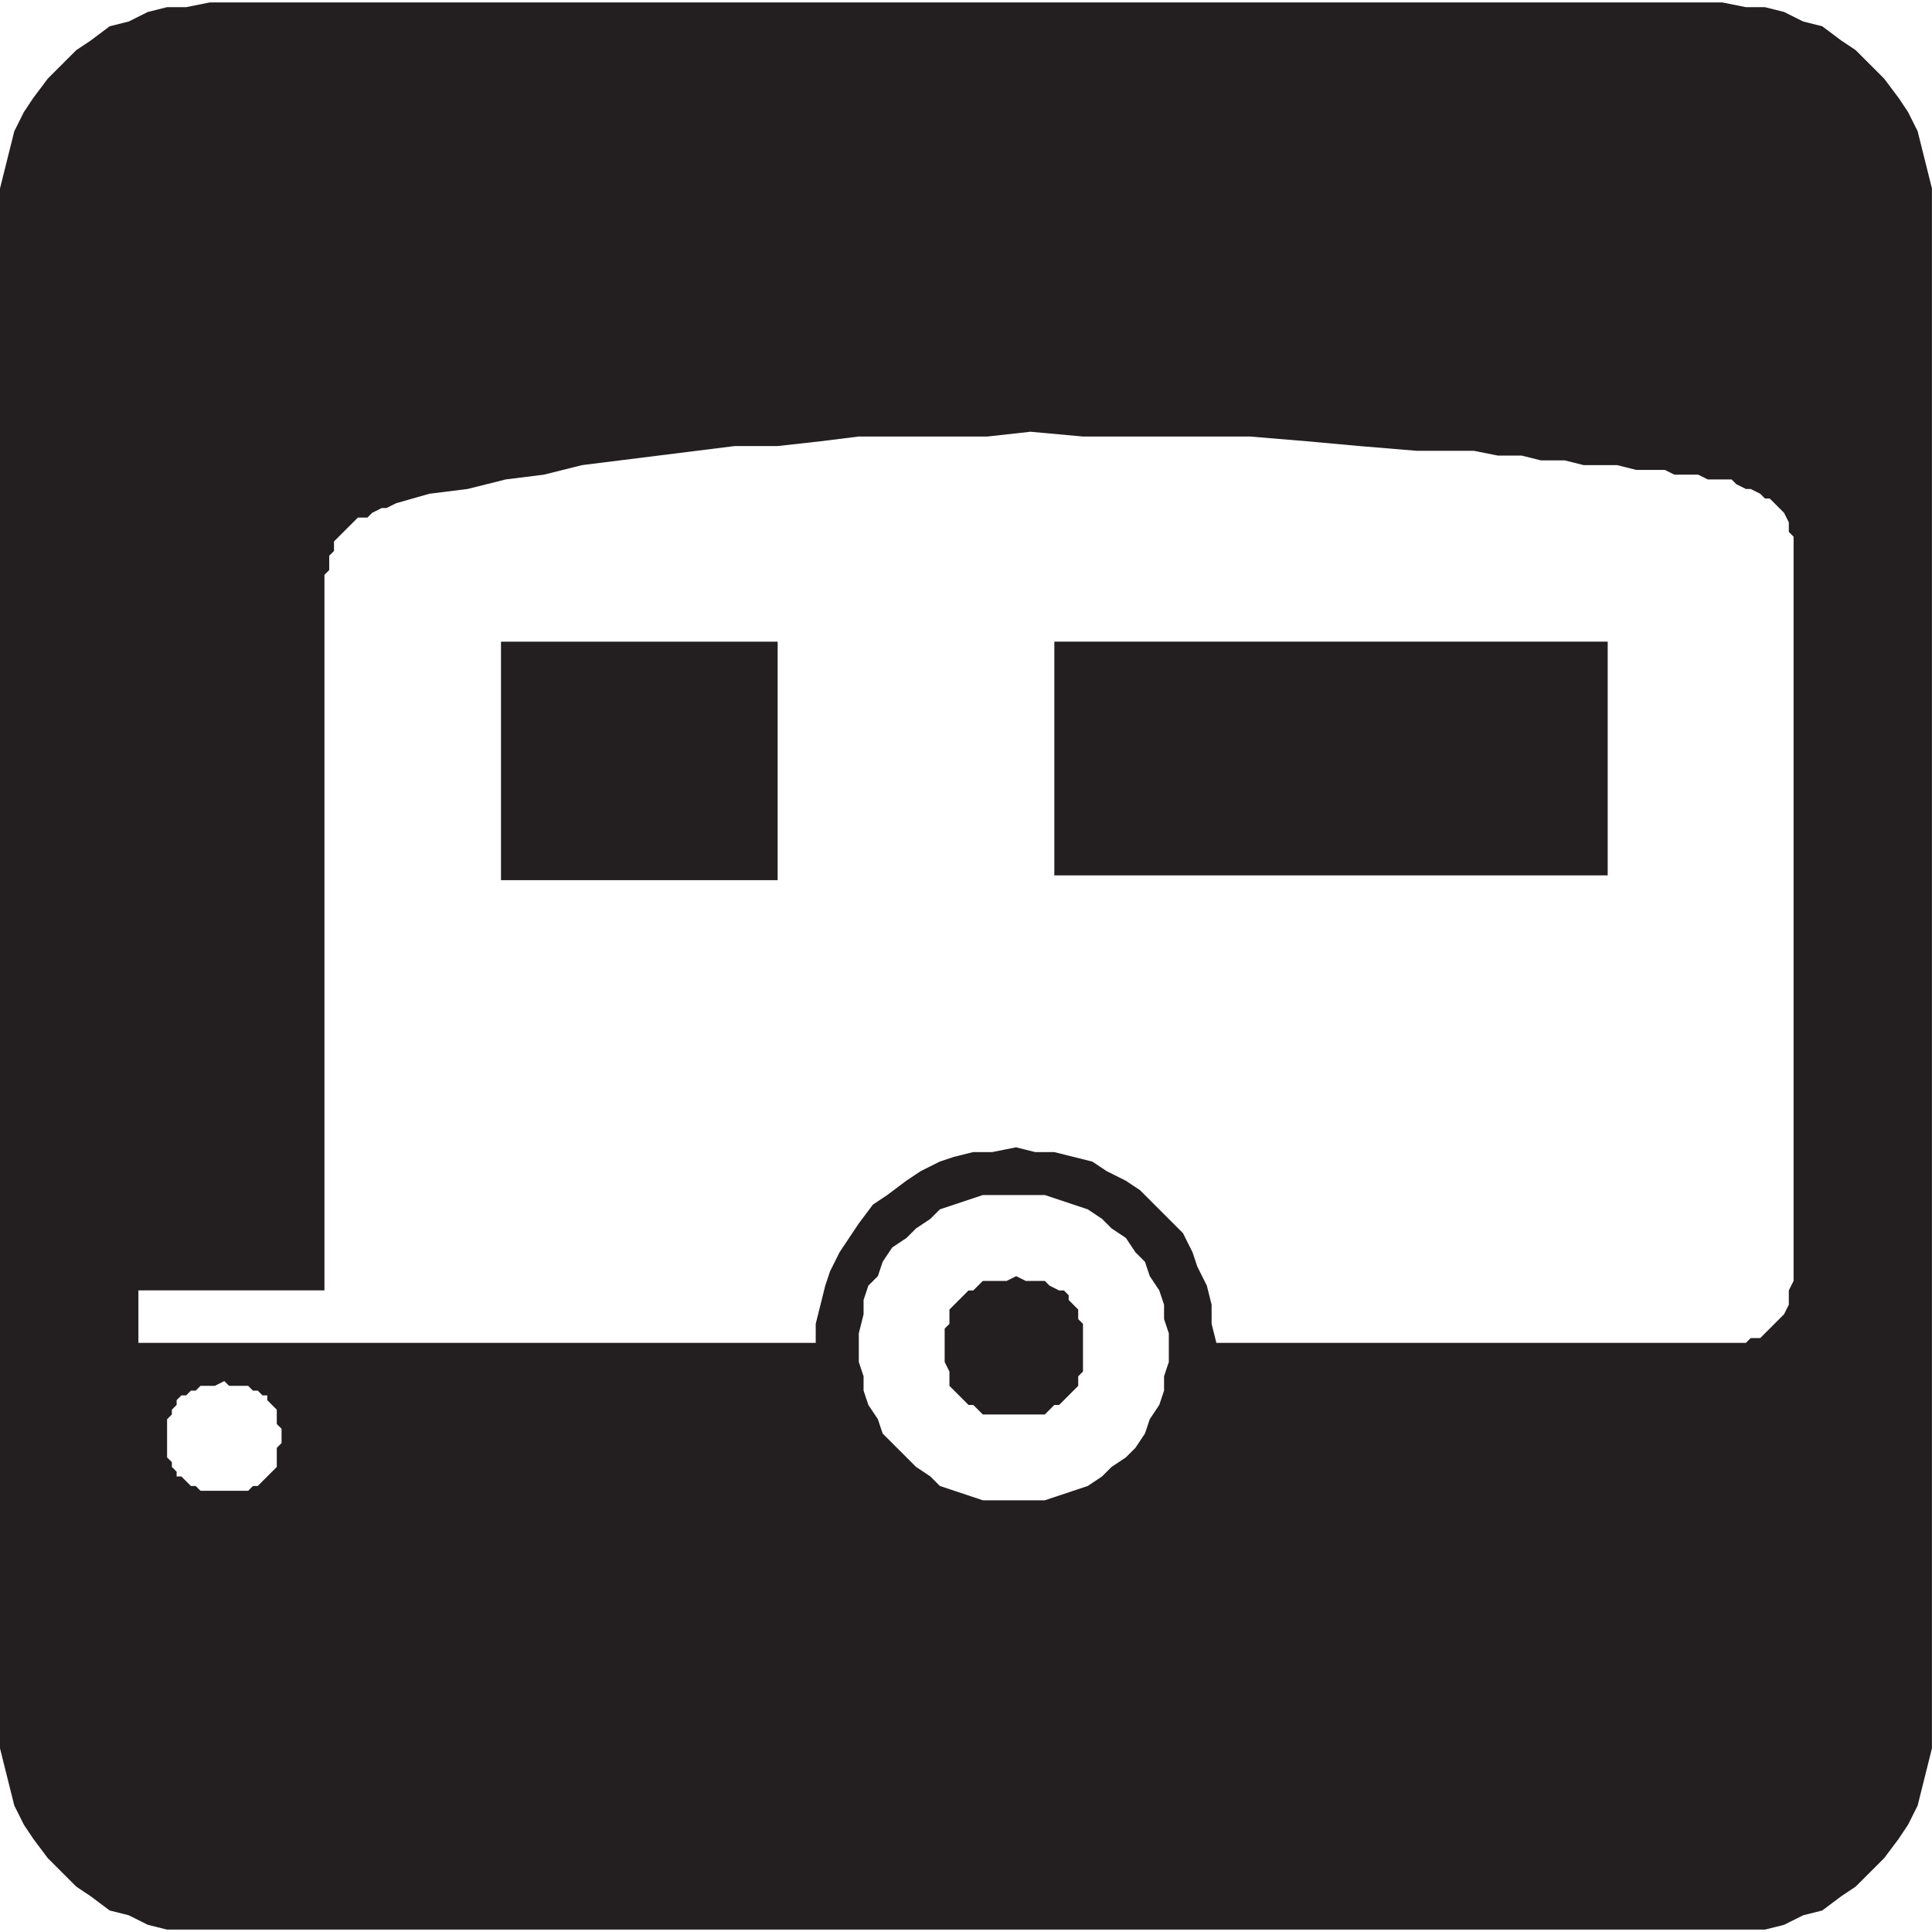
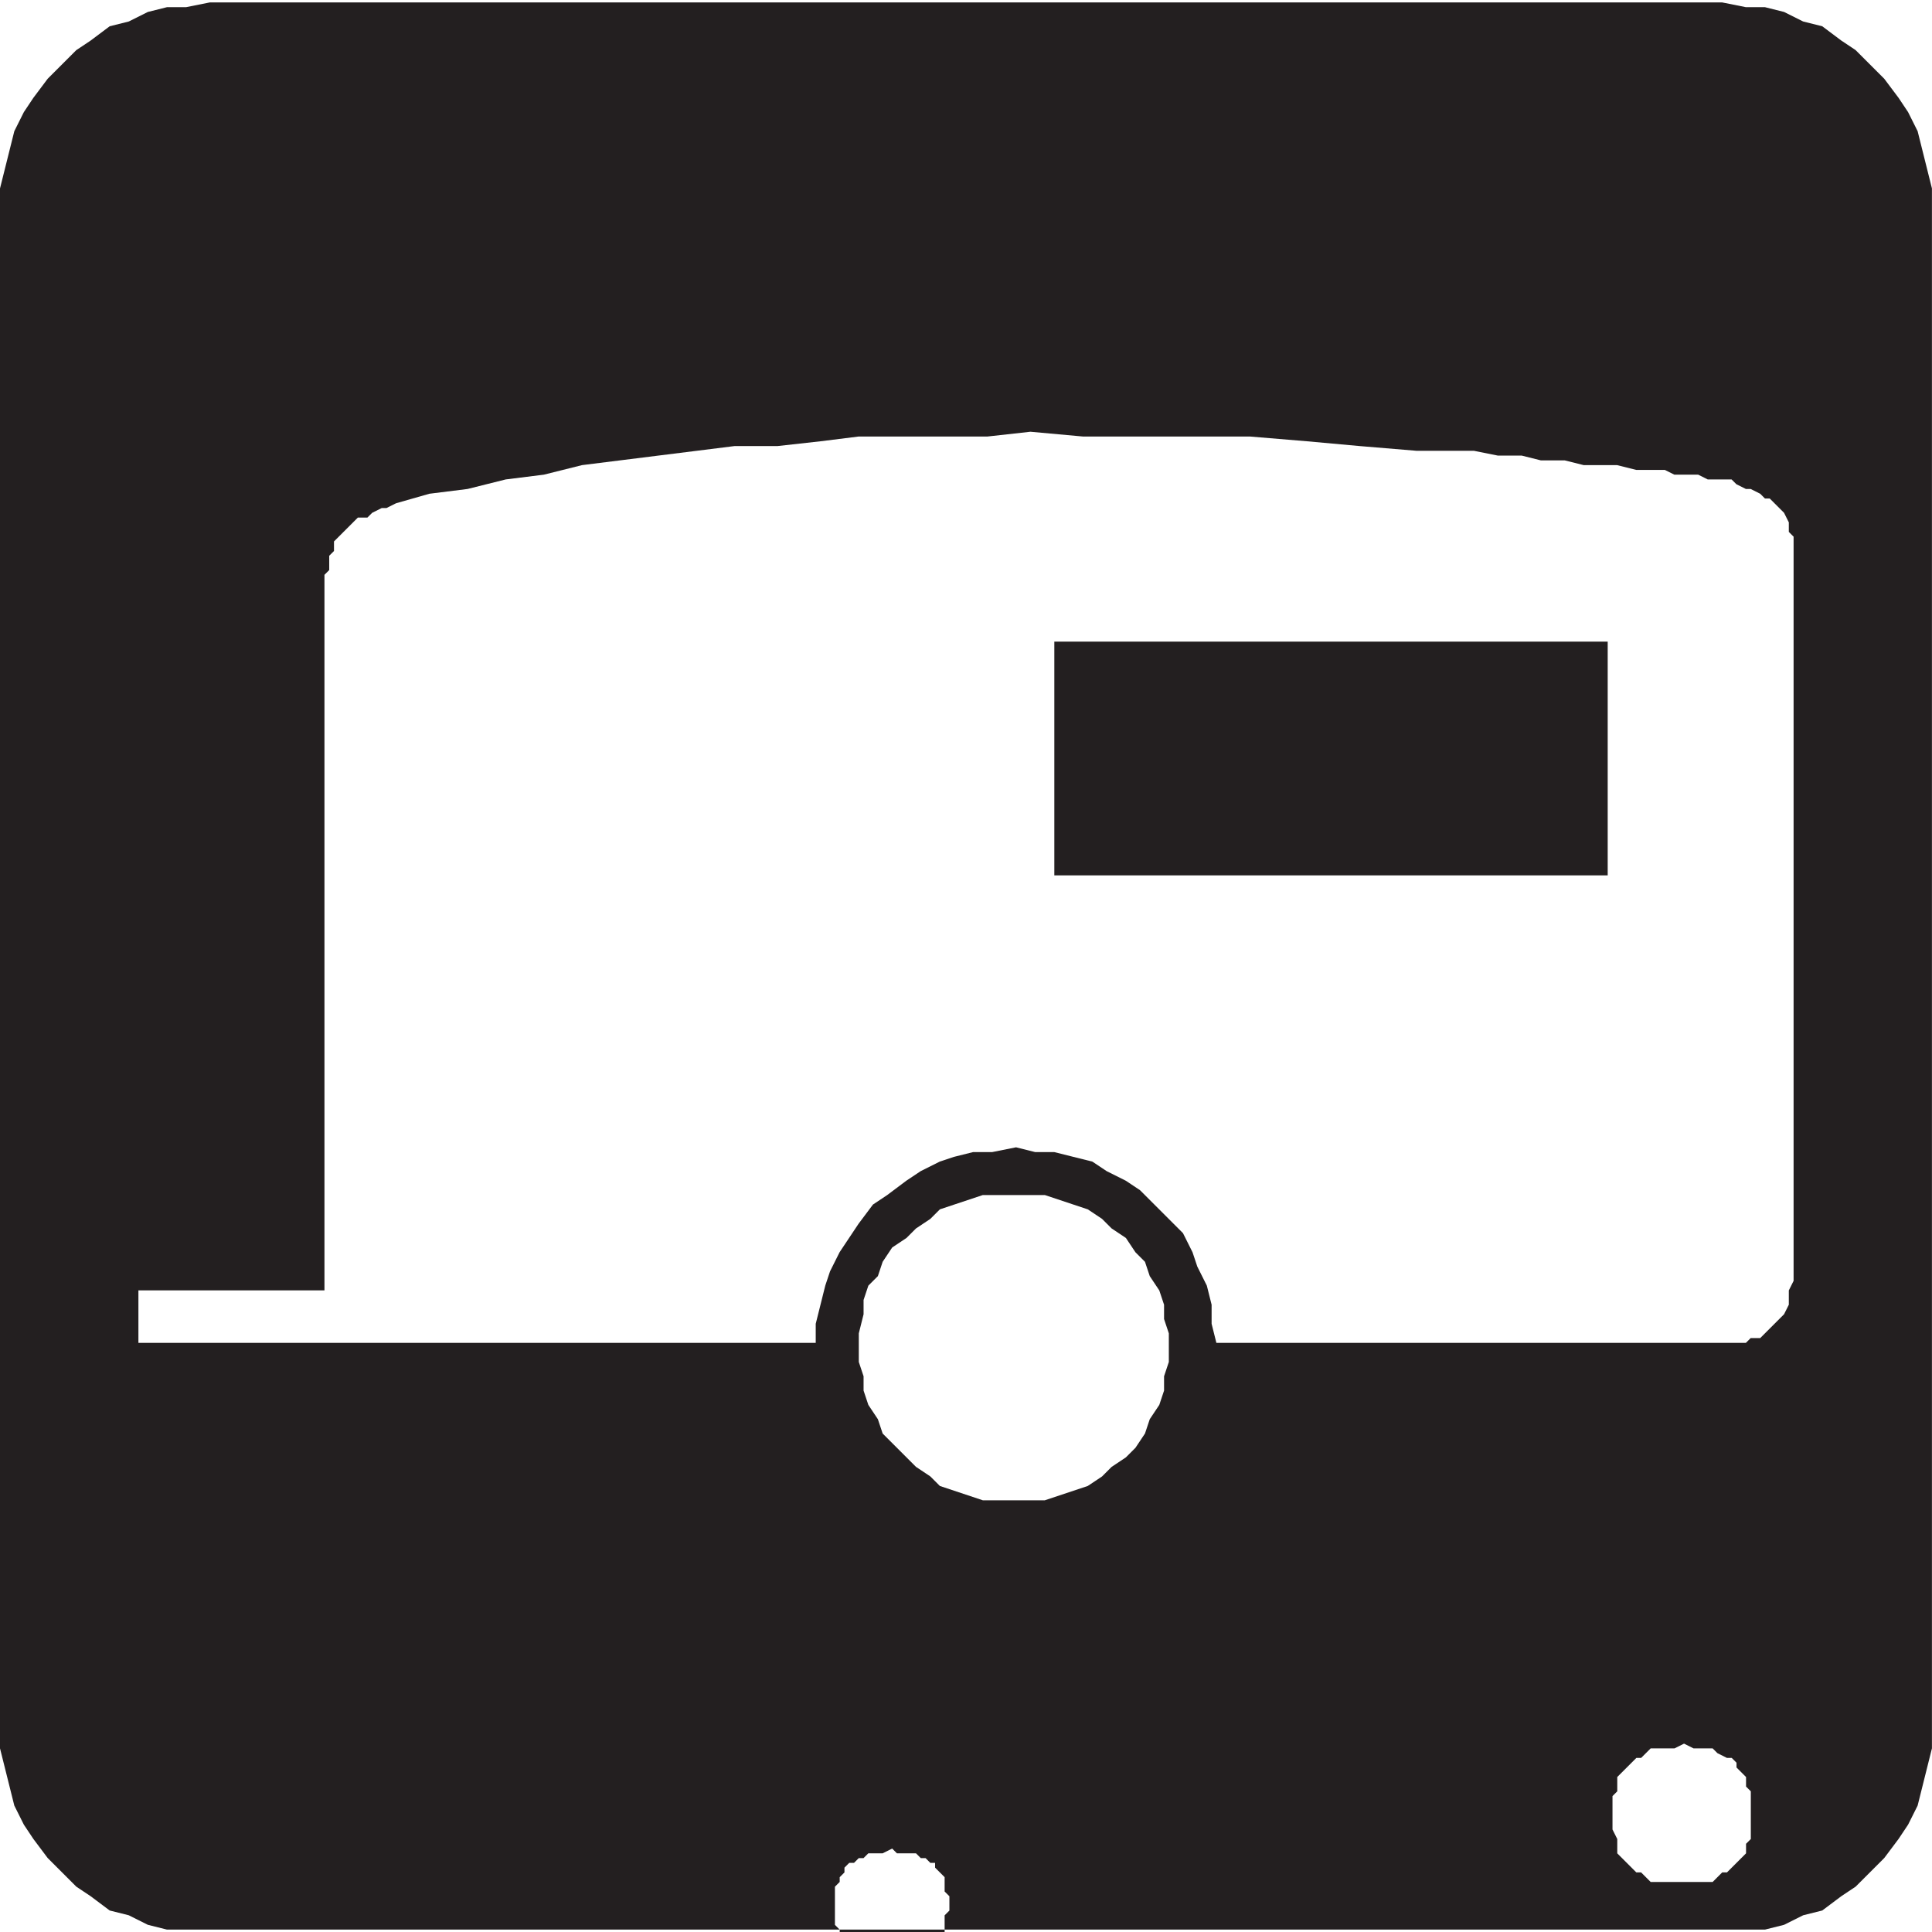
<svg xmlns="http://www.w3.org/2000/svg" xmlns:ns1="http://www.inkscape.org/namespaces/inkscape" xmlns:ns2="http://sodipodi.sourceforge.net/DTD/sodipodi-0.dtd" width="64" height="64" id="svg21407" version="1.1" ns1:version="0.48.1 " ns2:docname="snowmobiling.svg">
  <defs id="defs21409" />
  <ns2:namedview id="base" pagecolor="#ffffff" bordercolor="#666666" borderopacity="1.0" ns1:pageopacity="0.0" ns1:pageshadow="2" ns1:zoom="2.11" ns1:cx="32" ns1:cy="32" ns1:document-units="px" ns1:current-layer="layer1" showgrid="false" borderlayer="true" ns1:window-width="652" ns1:window-height="605" ns1:window-x="766" ns1:window-y="43" ns1:window-maximized="0" />
  <g ns1:label="Layer 1" ns1:groupmode="layer" id="layer1" transform="translate(0,-988.362)">
-     <path ns1:connector-curvature="0" id="path3389" style="fill:#231f20;fill-opacity:1;fill-rule:evenodd;stroke:none" d="m 0,995.394 0,-0.79 0.316,-1.264 0.158,-0.632 0.316,-0.632 0.316,-0.474 0.474,-0.632 0.948,-0.948 0.474,-0.316 0.632,-0.474 0.632,-0.158 0.632,-0.316 0.632,-0.158 0.632,0 0.79,-0.158 50.094,0 0.79,0.158 0.632,0 0.632,0.158 0.632,0.316 0.632,0.158 0.632,0.474 0.474,0.316 0.948,0.948 0.474,0.632 0.316,0.474 0.316,0.632 0.158,0.632 0.158,0.632 0.158,0.632 0,51.674 -0.158,0.632 -0.158,0.632 -0.158,0.632 -0.316,0.632 -0.316,0.474 -0.474,0.632 -0.948,0.948 -0.474,0.316 -0.632,0.474 -0.632,0.158 -0.632,0.316 -0.632,0.158 -52.938,0 -0.632,-0.158 -0.632,-0.316 -0.632,-0.158 -0.632,-0.474 -0.474,-0.316 -0.948,-0.948 -0.474,-0.632 -0.316,-0.474 -0.316,-0.632 -0.158,-0.632 -0.158,-0.632 L 0,1046.278 0,995.394 m 27.022,37.452 0,-0.632 0.158,-0.632 0.158,-0.632 0.158,-0.474 0.316,-0.632 0.316,-0.474 0.316,-0.474 0.474,-0.632 0.474,-0.316 0.632,-0.474 0.474,-0.316 0.632,-0.316 0.474,-0.158 0.632,-0.158 0.632,0 0.79,-0.158 0.632,0.158 0.632,0 1.264,0.316 0.474,0.316 0.632,0.316 0.474,0.316 1.422,1.422 0.316,0.632 0.158,0.474 0.316,0.632 0.158,0.632 0,0.632 0.158,0.632 17.541,0 0.158,-0.158 0.316,0 0.79,-0.79 0.158,-0.316 0,-0.474 0.158,-0.316 0,-24.652 -0.158,-0.158 0,-0.316 -0.158,-0.316 -0.474,-0.474 -0.158,0 -0.158,-0.158 -0.316,-0.158 -0.158,0 -0.316,-0.158 -0.158,-0.158 -0.79,0 -0.316,-0.158 -0.79,0 -0.316,-0.158 -0.948,0 -0.632,-0.158 -1.106,0 -0.632,-0.158 -0.79,0 -0.632,-0.158 -0.79,0 -0.79,-0.158 -1.896,0 -1.896,-0.158 -1.738,-0.158 -1.896,-0.158 -5.531,0 -1.738,-0.158 -1.422,0.158 -4.267,0 -1.264,0.158 -1.422,0.158 -1.422,0 -5.057,0.632 -1.264,0.316 -1.264,0.158 -1.264,0.316 -1.264,0.158 -1.106,0.316 -0.316,0.158 -0.158,0 -0.316,0.158 -0.158,0.158 -0.316,0 -0.474,0.474 -0.158,0.158 -0.158,0.158 0,0.316 -0.158,0.158 0,0.474 -0.158,0.158 0,23.704 -6.163,0 0,1.738 22.44,0 m 7.901,-15.486 18.331,0 0,-7.743 -18.331,0 0,7.743 m 3.793,15.645 0,-0.474 -0.158,-0.474 0,-0.474 -0.158,-0.474 -0.316,-0.474 -0.158,-0.474 -0.316,-0.316 -0.316,-0.474 -0.474,-0.316 -0.316,-0.316 -0.474,-0.316 -1.422,-0.474 -2.054,0 -1.422,0.474 -0.316,0.316 -0.474,0.316 -0.316,0.316 -0.474,0.316 -0.316,0.474 -0.158,0.474 -0.316,0.316 -0.158,0.474 0,0.474 -0.158,0.632 0,0.948 0.158,0.474 0,0.474 0.158,0.474 0.316,0.474 0.158,0.474 1.106,1.106 0.474,0.316 0.316,0.316 0.474,0.158 0.474,0.158 0.474,0.158 2.054,0 0.474,-0.158 0.474,-0.158 0.474,-0.158 0.474,-0.316 0.316,-0.316 0.474,-0.316 0.316,-0.316 0.316,-0.474 0.158,-0.474 0.316,-0.474 0.158,-0.474 0,-0.474 0.158,-0.474 0,-0.474 m -22.123,-15.486 9.165,0 0,-7.901 -9.165,0 0,7.901 m 17.067,17.699 0.948,0 0.316,-0.316 0.158,0 0.158,-0.158 0.316,-0.316 0.158,-0.158 0,-0.316 0.158,-0.158 0,-1.58 -0.158,-0.158 0,-0.316 -0.316,-0.316 0,-0.158 -0.158,-0.158 -0.158,0 -0.316,-0.158 -0.158,-0.158 -0.632,0 -0.316,-0.158 -0.316,0.158 -0.79,0 -0.316,0.316 -0.158,0 -0.632,0.632 0,0.474 -0.158,0.158 0,1.106 0.158,0.316 0,0.474 0.158,0.158 0.316,0.316 0.158,0.158 0.158,0 0.316,0.316 1.106,0 m -24.336,0.632 0,-0.158 -0.158,-0.158 0,-0.474 -0.316,-0.316 0,-0.158 -0.158,0 -0.158,-0.158 -0.158,0 -0.158,-0.158 -0.632,0 -0.158,-0.158 -0.316,0.158 -0.474,0 -0.158,0.158 -0.158,0 -0.158,0.158 -0.158,0 -0.158,0.158 0,0.158 -0.158,0.158 0,0.158 -0.158,0.158 0,1.264 0.158,0.158 0,0.158 0.158,0.158 0,0.158 0.158,0 0.316,0.316 0.158,0 0.158,0.158 1.58,0 0.158,-0.158 0.158,0 0.632,-0.632 0,-0.632 0.158,-0.158 0,-0.316" />
+     <path ns1:connector-curvature="0" id="path3389" style="fill:#231f20;fill-opacity:1;fill-rule:evenodd;stroke:none" d="m 0,995.394 0,-0.79 0.316,-1.264 0.158,-0.632 0.316,-0.632 0.316,-0.474 0.474,-0.632 0.948,-0.948 0.474,-0.316 0.632,-0.474 0.632,-0.158 0.632,-0.316 0.632,-0.158 0.632,0 0.79,-0.158 50.094,0 0.79,0.158 0.632,0 0.632,0.158 0.632,0.316 0.632,0.158 0.632,0.474 0.474,0.316 0.948,0.948 0.474,0.632 0.316,0.474 0.316,0.632 0.158,0.632 0.158,0.632 0.158,0.632 0,51.674 -0.158,0.632 -0.158,0.632 -0.158,0.632 -0.316,0.632 -0.316,0.474 -0.474,0.632 -0.948,0.948 -0.474,0.316 -0.632,0.474 -0.632,0.158 -0.632,0.316 -0.632,0.158 -52.938,0 -0.632,-0.158 -0.632,-0.316 -0.632,-0.158 -0.632,-0.474 -0.474,-0.316 -0.948,-0.948 -0.474,-0.632 -0.316,-0.474 -0.316,-0.632 -0.158,-0.632 -0.158,-0.632 L 0,1046.278 0,995.394 m 27.022,37.452 0,-0.632 0.158,-0.632 0.158,-0.632 0.158,-0.474 0.316,-0.632 0.316,-0.474 0.316,-0.474 0.474,-0.632 0.474,-0.316 0.632,-0.474 0.474,-0.316 0.632,-0.316 0.474,-0.158 0.632,-0.158 0.632,0 0.79,-0.158 0.632,0.158 0.632,0 1.264,0.316 0.474,0.316 0.632,0.316 0.474,0.316 1.422,1.422 0.316,0.632 0.158,0.474 0.316,0.632 0.158,0.632 0,0.632 0.158,0.632 17.541,0 0.158,-0.158 0.316,0 0.79,-0.79 0.158,-0.316 0,-0.474 0.158,-0.316 0,-24.652 -0.158,-0.158 0,-0.316 -0.158,-0.316 -0.474,-0.474 -0.158,0 -0.158,-0.158 -0.316,-0.158 -0.158,0 -0.316,-0.158 -0.158,-0.158 -0.79,0 -0.316,-0.158 -0.79,0 -0.316,-0.158 -0.948,0 -0.632,-0.158 -1.106,0 -0.632,-0.158 -0.79,0 -0.632,-0.158 -0.79,0 -0.79,-0.158 -1.896,0 -1.896,-0.158 -1.738,-0.158 -1.896,-0.158 -5.531,0 -1.738,-0.158 -1.422,0.158 -4.267,0 -1.264,0.158 -1.422,0.158 -1.422,0 -5.057,0.632 -1.264,0.316 -1.264,0.158 -1.264,0.316 -1.264,0.158 -1.106,0.316 -0.316,0.158 -0.158,0 -0.316,0.158 -0.158,0.158 -0.316,0 -0.474,0.474 -0.158,0.158 -0.158,0.158 0,0.316 -0.158,0.158 0,0.474 -0.158,0.158 0,23.704 -6.163,0 0,1.738 22.44,0 m 7.901,-15.486 18.331,0 0,-7.743 -18.331,0 0,7.743 m 3.793,15.645 0,-0.474 -0.158,-0.474 0,-0.474 -0.158,-0.474 -0.316,-0.474 -0.158,-0.474 -0.316,-0.316 -0.316,-0.474 -0.474,-0.316 -0.316,-0.316 -0.474,-0.316 -1.422,-0.474 -2.054,0 -1.422,0.474 -0.316,0.316 -0.474,0.316 -0.316,0.316 -0.474,0.316 -0.316,0.474 -0.158,0.474 -0.316,0.316 -0.158,0.474 0,0.474 -0.158,0.632 0,0.948 0.158,0.474 0,0.474 0.158,0.474 0.316,0.474 0.158,0.474 1.106,1.106 0.474,0.316 0.316,0.316 0.474,0.158 0.474,0.158 0.474,0.158 2.054,0 0.474,-0.158 0.474,-0.158 0.474,-0.158 0.474,-0.316 0.316,-0.316 0.474,-0.316 0.316,-0.316 0.316,-0.474 0.158,-0.474 0.316,-0.474 0.158,-0.474 0,-0.474 0.158,-0.474 0,-0.474 m 17.067,17.699 0.948,0 0.316,-0.316 0.158,0 0.158,-0.158 0.316,-0.316 0.158,-0.158 0,-0.316 0.158,-0.158 0,-1.58 -0.158,-0.158 0,-0.316 -0.316,-0.316 0,-0.158 -0.158,-0.158 -0.158,0 -0.316,-0.158 -0.158,-0.158 -0.632,0 -0.316,-0.158 -0.316,0.158 -0.79,0 -0.316,0.316 -0.158,0 -0.632,0.632 0,0.474 -0.158,0.158 0,1.106 0.158,0.316 0,0.474 0.158,0.158 0.316,0.316 0.158,0.158 0.158,0 0.316,0.316 1.106,0 m -24.336,0.632 0,-0.158 -0.158,-0.158 0,-0.474 -0.316,-0.316 0,-0.158 -0.158,0 -0.158,-0.158 -0.158,0 -0.158,-0.158 -0.632,0 -0.158,-0.158 -0.316,0.158 -0.474,0 -0.158,0.158 -0.158,0 -0.158,0.158 -0.158,0 -0.158,0.158 0,0.158 -0.158,0.158 0,0.158 -0.158,0.158 0,1.264 0.158,0.158 0,0.158 0.158,0.158 0,0.158 0.158,0 0.316,0.316 0.158,0 0.158,0.158 1.58,0 0.158,-0.158 0.158,0 0.632,-0.632 0,-0.632 0.158,-0.158 0,-0.316" />
  </g>
</svg>